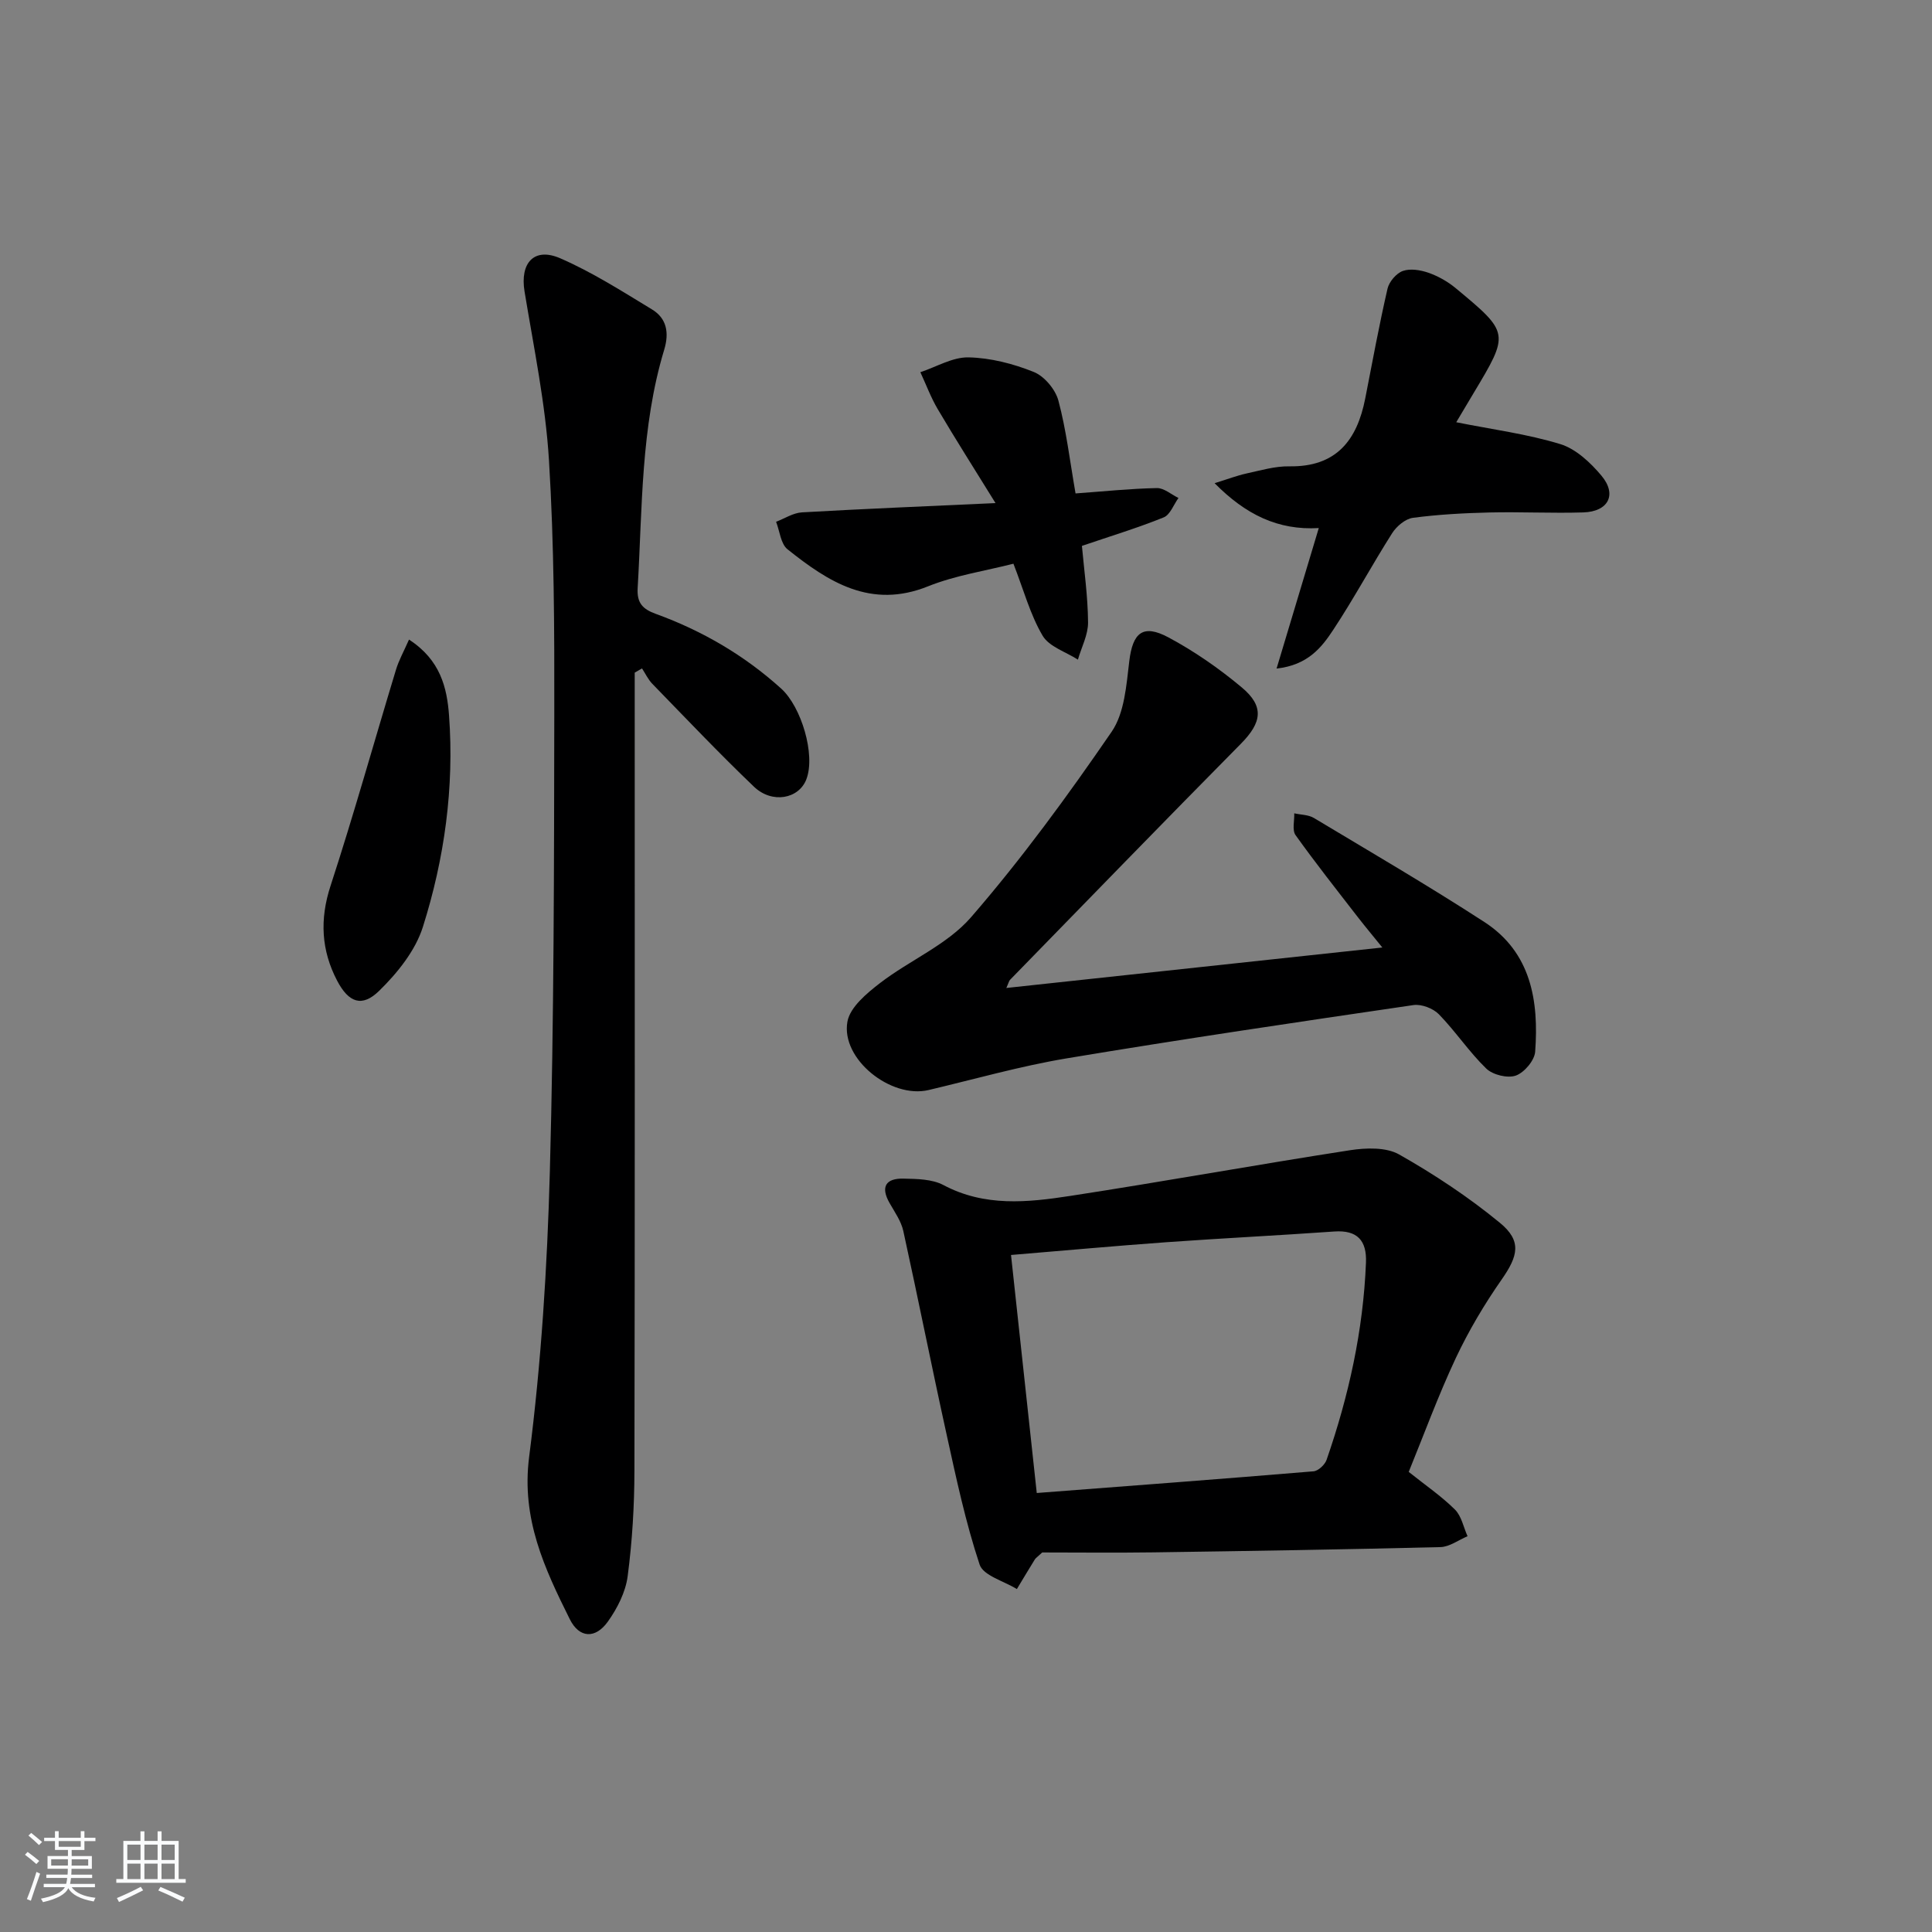
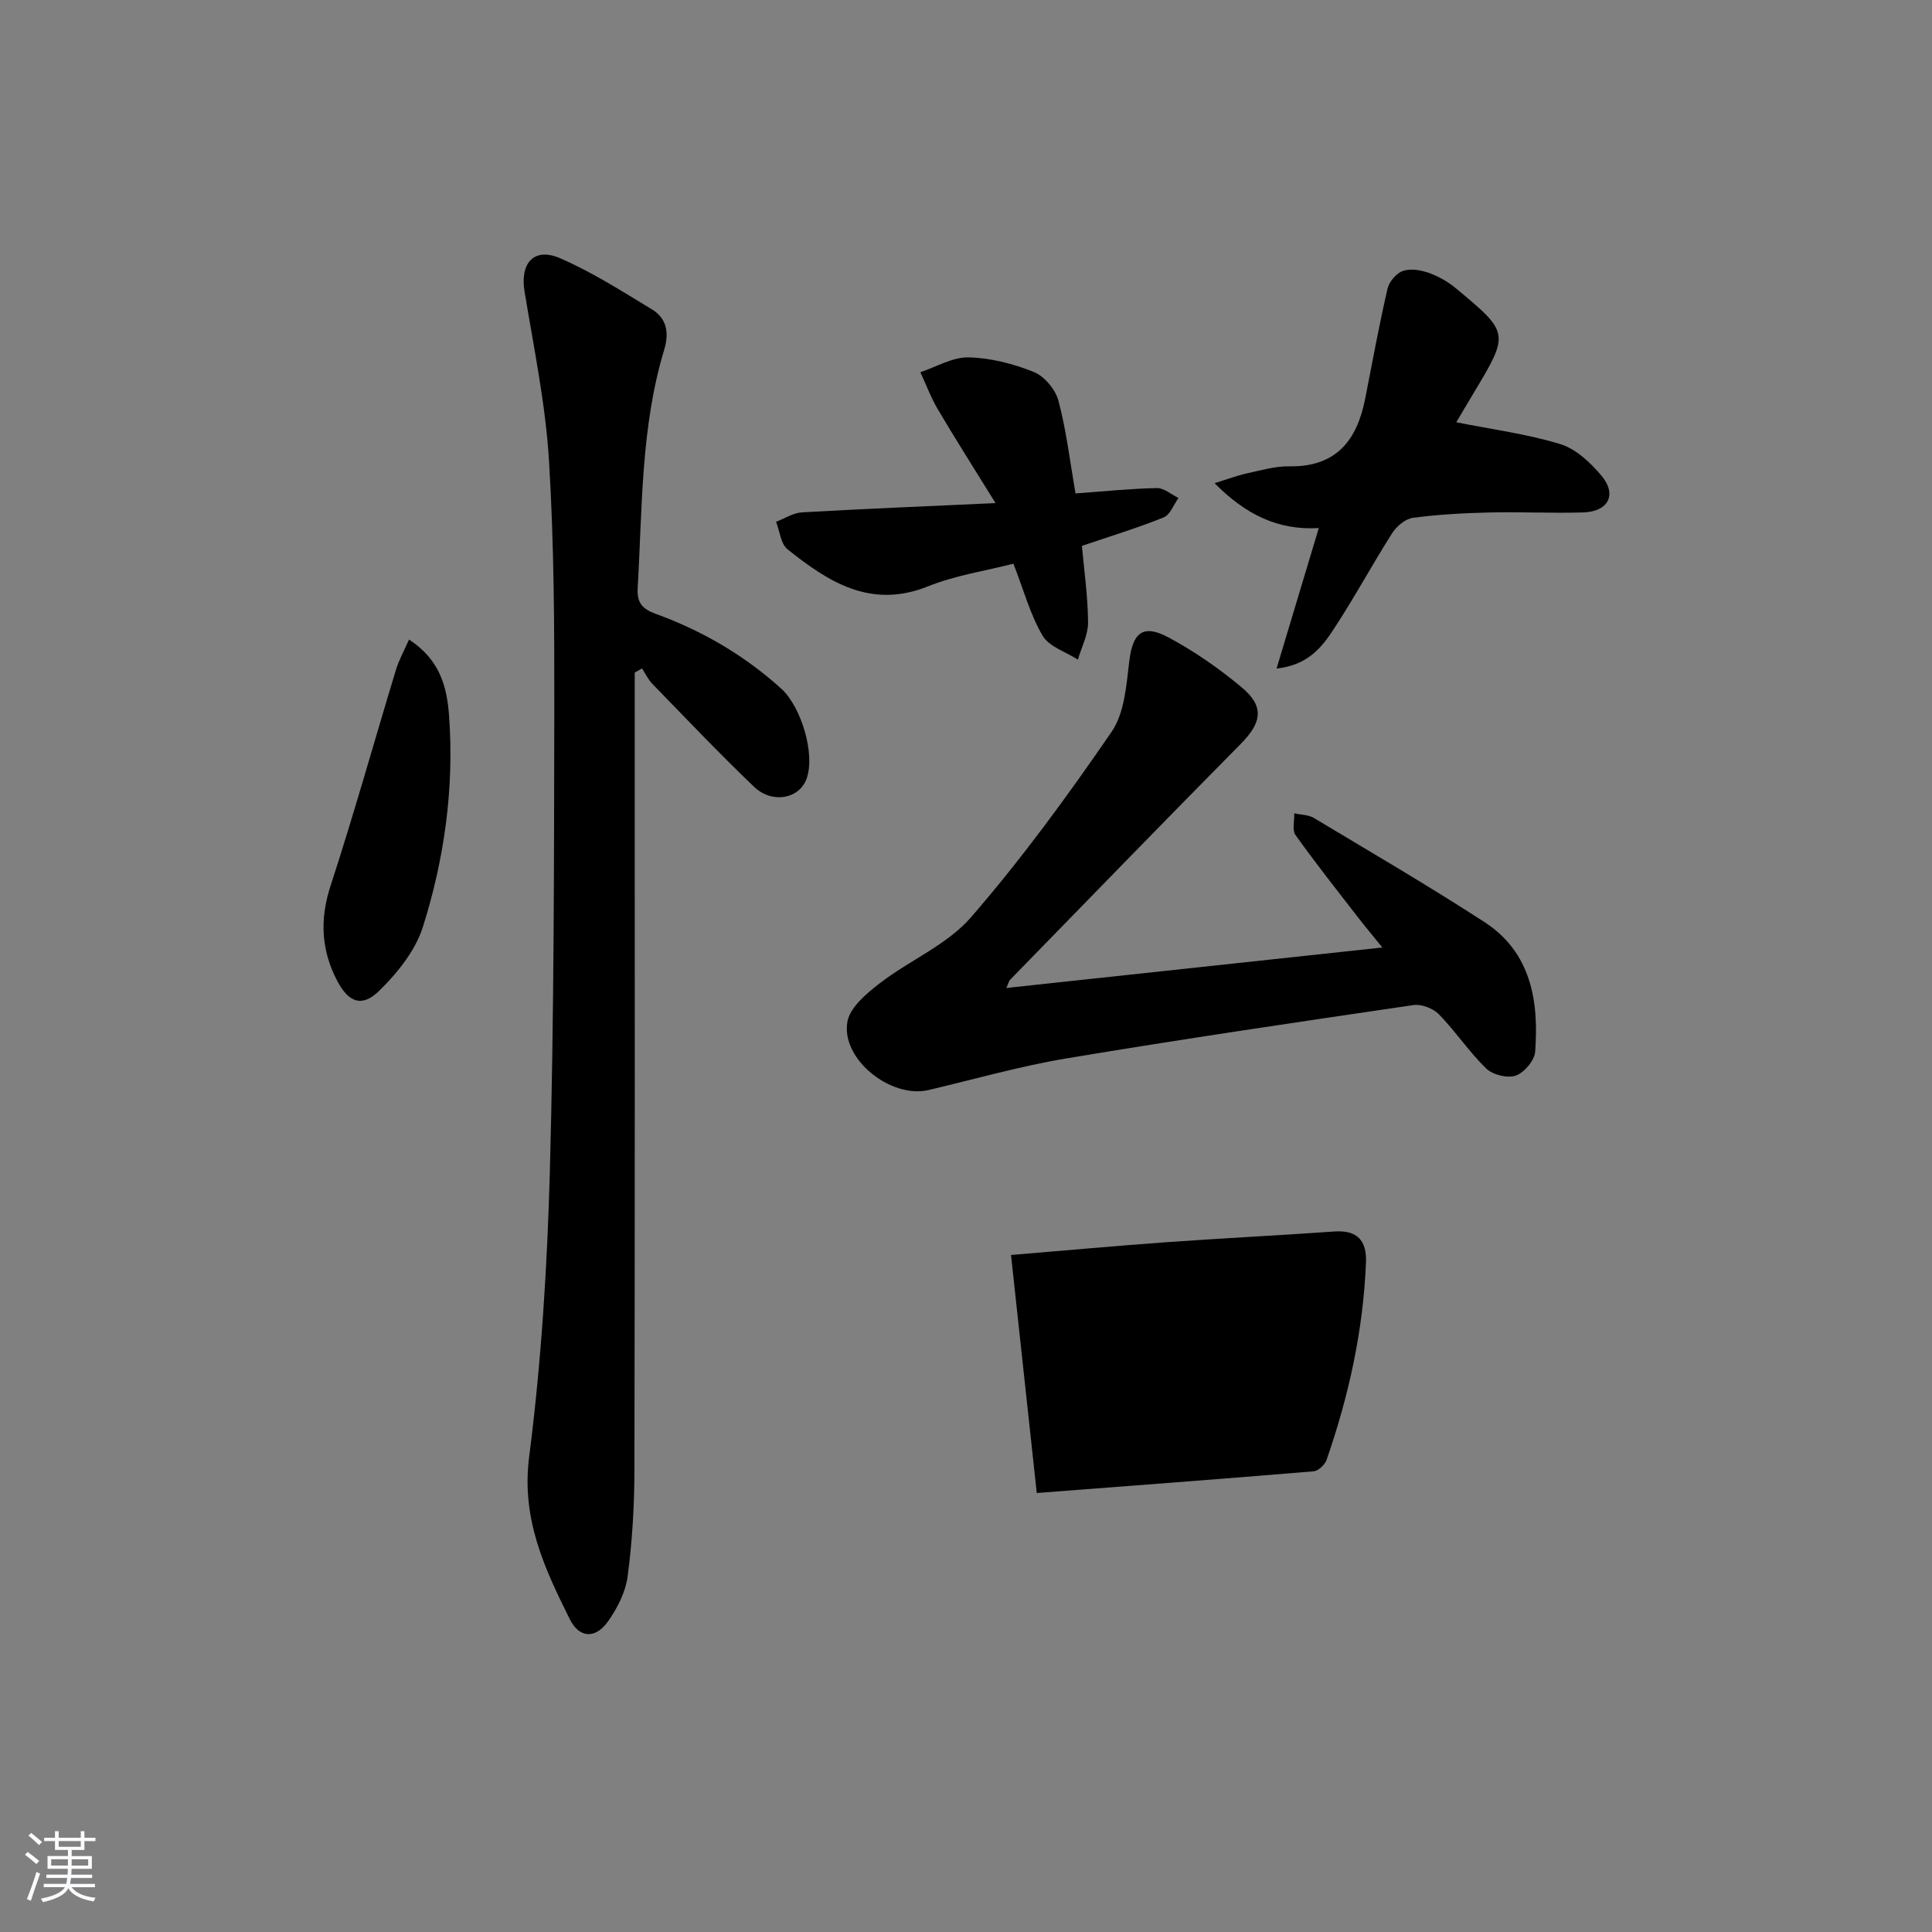
<svg xmlns="http://www.w3.org/2000/svg" enable-background="new 0 0 400 400" viewBox="0 0 400 400">
  <rect x="0" y="0" width="400" height="400" fill="#808080" stroke="none" />
  <path d="m5.17 384 .55-.58c.85.61 1.65 1.24 2.4 1.87l-.59.64c-.83-.73-1.62-1.38-2.36-1.93m1.22 9.53-.82-.34c.71-1.76 1.37-3.64 1.98-5.63.24.13.5.25.76.36-.6 1.67-1.24 3.54-1.92 5.61m-.5-13.5.57-.54c.56.44 1.31 1.06 2.26 1.87l-.65.64c-.67-.66-1.4-1.32-2.18-1.97m3.25.46h2.24v-1.36h.77v1.36h4.57v-1.36h.76v1.36h2.28v.69h-2.28v1.84h-2.64v1.26h4.18v2.64h-4.21c0 .45-.02.86-.05 1.21h4.32v.69h-4.38c-.04.34-.1.75-.19 1.22h5.15v.69h-4.82c.87 1.19 2.51 1.92 4.93 2.19-.17.31-.3.57-.37.76-2.77-.49-4.52-1.41-5.26-2.76-.56 1.26-2.3 2.23-5.24 2.9-.12-.24-.26-.48-.43-.72 2.73-.55 4.38-1.34 4.96-2.38h-4.38v-.69h4.65c.1-.38.17-.79.21-1.22h-4.32v-.69h4.4c.03-.34.05-.75.05-1.21h-4.2v-2.64h4.23v-1.26h-2.69v-1.84h-2.24zm1.46 4.46v1.29h3.45c.01-.4.02-.57.01-.53v-.32-.45h-3.46zm1.55-2.59h4.57v-1.19h-4.57zm6.11 2.59h-3.42v.77c-.01.19-.01.37-.02.53h3.44z" fill="#fafbfc" />
-   <path d="m32.63 379.16h.82v1.98h3.54v7.89h1.46v.78h-14.37v-.78h1.46v-7.89h3.54v-1.98h.82v1.98h2.73zm-3.49 11.48.5.73c-1.61.82-3.28 1.63-5 2.42-.13-.27-.28-.55-.44-.82 1.75-.73 3.4-1.5 4.94-2.33m-2.78-5.55h2.73v-3.18h-2.73zm0 3.95h2.73v-3.2h-2.73zm3.54-3.95h2.73v-3.18h-2.73zm0 3.95h2.73v-3.2h-2.73zm7.89 4.68c-1.84-.92-3.51-1.7-5.02-2.32l.45-.73c1.89.8 3.57 1.55 5.04 2.23zm-1.62-11.81h-2.73v3.18h2.73zm-2.73 7.13h2.73v-3.2h-2.73z" fill="#fafbfc" />
  <g fill="#000001">
    <path d="m131.41 139.26v5.8c0 53.14.05 106.28-.06 159.42-.01 7.3-.45 14.64-1.4 21.87-.43 3.28-2.15 6.66-4.11 9.4-2.56 3.58-5.9 3.45-7.87-.51-5.23-10.51-10.06-20.78-8.42-33.58 2.51-19.56 3.75-39.35 4.29-59.07.86-31.62.87-63.26.92-94.89.03-17.47-.03-34.97-1.1-52.4-.72-11.71-3.15-23.34-5.06-34.96-.97-5.87 1.95-9.22 7.38-6.87 6.63 2.88 12.81 6.83 19.02 10.6 3.05 1.85 3.57 4.84 2.52 8.32-4.88 16.12-4.52 32.83-5.5 49.39-.18 3.07 1.05 4.33 3.74 5.31 9.62 3.5 18.33 8.56 25.98 15.48 4.16 3.76 7.15 13.69 5.21 18.77-1.55 4.07-7.1 5.13-10.86 1.53-7.21-6.9-14.09-14.15-21.05-21.31-.87-.9-1.42-2.11-2.12-3.17-.51.3-1.01.59-1.51.87z" />
-     <path d="m291.66 304.74c3.48 2.78 6.78 5.03 9.57 7.8 1.36 1.35 1.77 3.65 2.61 5.52-1.87.78-3.72 2.2-5.61 2.25-19.79.49-39.59.81-59.39 1.09-7.97.11-15.94.02-23.06.02-1.08 1-1.36 1.18-1.52 1.43-1.26 2.04-2.49 4.09-3.73 6.15-2.67-1.66-6.95-2.78-7.71-5.07-2.9-8.73-4.83-17.81-6.81-26.82-3.1-14.06-5.9-28.19-8.99-42.25-.45-2.03-1.77-3.9-2.83-5.76-1.94-3.38-.8-5.16 2.86-5.08 2.79.06 5.93.09 8.27 1.33 8.53 4.54 17.44 3.61 26.27 2.25 19.34-2.97 38.6-6.47 57.93-9.46 3.31-.51 7.45-.65 10.16.88 7.3 4.14 14.39 8.83 20.87 14.16 4.57 3.76 3.75 6.86.36 11.72-3.59 5.14-6.84 10.62-9.51 16.29-3.65 7.78-6.61 15.89-9.74 23.55zm-82.34-44.91c1.78 16.44 3.53 32.68 5.33 49.28 19.27-1.48 38.29-2.9 57.3-4.49.99-.08 2.36-1.37 2.71-2.39 4.59-13.23 7.59-26.8 8.15-40.84.18-4.55-1.79-6.76-6.58-6.42-11.59.82-23.2 1.39-34.79 2.22-10.57.76-21.12 1.73-32.12 2.64z" />
+     <path d="m291.66 304.74zm-82.34-44.91c1.78 16.44 3.53 32.68 5.33 49.28 19.27-1.48 38.29-2.9 57.3-4.49.99-.08 2.36-1.37 2.71-2.39 4.59-13.23 7.59-26.8 8.15-40.84.18-4.55-1.79-6.76-6.58-6.42-11.59.82-23.2 1.39-34.79 2.22-10.57.76-21.12 1.73-32.12 2.64z" />
    <path d="m208.35 204.55c26.04-2.8 51.56-5.55 77.85-8.38-1.76-2.18-3.47-4.22-5.11-6.33-4.34-5.61-8.74-11.17-12.86-16.94-.74-1.04-.21-2.98-.27-4.51 1.37.31 2.94.28 4.08.97 11.82 7.09 23.73 14.04 35.28 21.53 9.68 6.28 11.3 16.33 10.52 26.85-.13 1.82-2.25 4.32-4.01 4.95-1.71.6-4.76-.15-6.11-1.45-3.56-3.45-6.35-7.69-9.82-11.25-1.19-1.22-3.6-2.14-5.26-1.9-23.95 3.51-47.91 7.05-71.78 11.03-9.63 1.61-19.08 4.31-28.6 6.56-7.79 1.85-18.21-6.41-16.81-14.16.54-2.99 3.99-5.86 6.74-7.98 6.15-4.74 13.89-7.92 18.83-13.61 10.51-12.12 20.03-25.17 29.12-38.41 2.69-3.91 3.06-9.66 3.67-14.67.71-5.83 2.79-7.73 8.11-4.88 5.37 2.87 10.48 6.43 15.16 10.34 4.75 3.96 4.16 7.3-.18 11.69-16.02 16.2-31.88 32.56-47.79 48.87-.21.23-.27.59-.76 1.68z" />
    <path d="m301.5 87.42c7.49 1.5 14.7 2.43 21.55 4.53 3.23.99 6.25 3.83 8.52 6.54 3.27 3.91 1.43 7.44-3.77 7.6-6.45.2-12.92-.14-19.37.01-5.31.13-10.64.41-15.9 1.11-1.57.21-3.39 1.75-4.3 3.18-4.19 6.59-7.89 13.49-12.19 20-2.41 3.66-5.26 7.31-11.74 8.03 3-10 5.77-19.2 8.74-29.09-8.48.49-15.14-2.8-21.57-9.29 2.77-.86 4.67-1.59 6.63-2.02 2.92-.63 5.89-1.52 8.83-1.47 9.74.16 14.04-5.4 15.73-14.07 1.48-7.58 2.88-15.19 4.61-22.71.33-1.44 1.82-3.19 3.17-3.67 1.55-.55 3.67-.2 5.33.38 1.99.7 3.96 1.81 5.59 3.16 11.21 9.3 11.18 9.33 3.69 21.82-1.34 2.25-2.67 4.49-3.55 5.96z" />
    <path d="m222.68 102.16c5.94-.43 11.38-1 16.84-1.11 1.47-.03 2.98 1.33 4.47 2.05-1 1.38-1.72 3.48-3.06 4.02-5.34 2.16-10.88 3.84-16.93 5.9.45 5.02 1.23 10.43 1.27 15.84.02 2.56-1.36 5.14-2.1 7.71-2.5-1.61-5.96-2.67-7.31-4.96-2.56-4.34-3.9-9.4-6.04-14.9-5.74 1.47-12 2.4-17.7 4.69-11.84 4.75-20.6-.91-29.08-7.68-1.4-1.12-1.6-3.75-2.36-5.69 1.78-.68 3.53-1.84 5.35-1.95 12.76-.73 25.54-1.25 40.08-1.92-4.48-7.24-8.32-13.28-11.95-19.43-1.43-2.42-2.42-5.11-3.61-7.67 3.33-1.1 6.67-3.14 9.97-3.07 4.55.1 9.26 1.31 13.51 3.02 2.19.88 4.48 3.61 5.1 5.93 1.62 6.05 2.35 12.33 3.55 19.22z" />
    <path d="m84.68 132.42c6.5 4.21 7.87 9.96 8.29 15.73 1.09 14.9-.94 29.61-5.42 43.77-1.55 4.91-5.28 9.54-9.06 13.23-3.54 3.46-6.3 2.44-8.68-2.09-3.3-6.29-3.65-12.7-1.37-19.67 4.83-14.8 9.01-29.81 13.54-44.72.59-1.96 1.61-3.78 2.7-6.25z" />
  </g>
</svg>